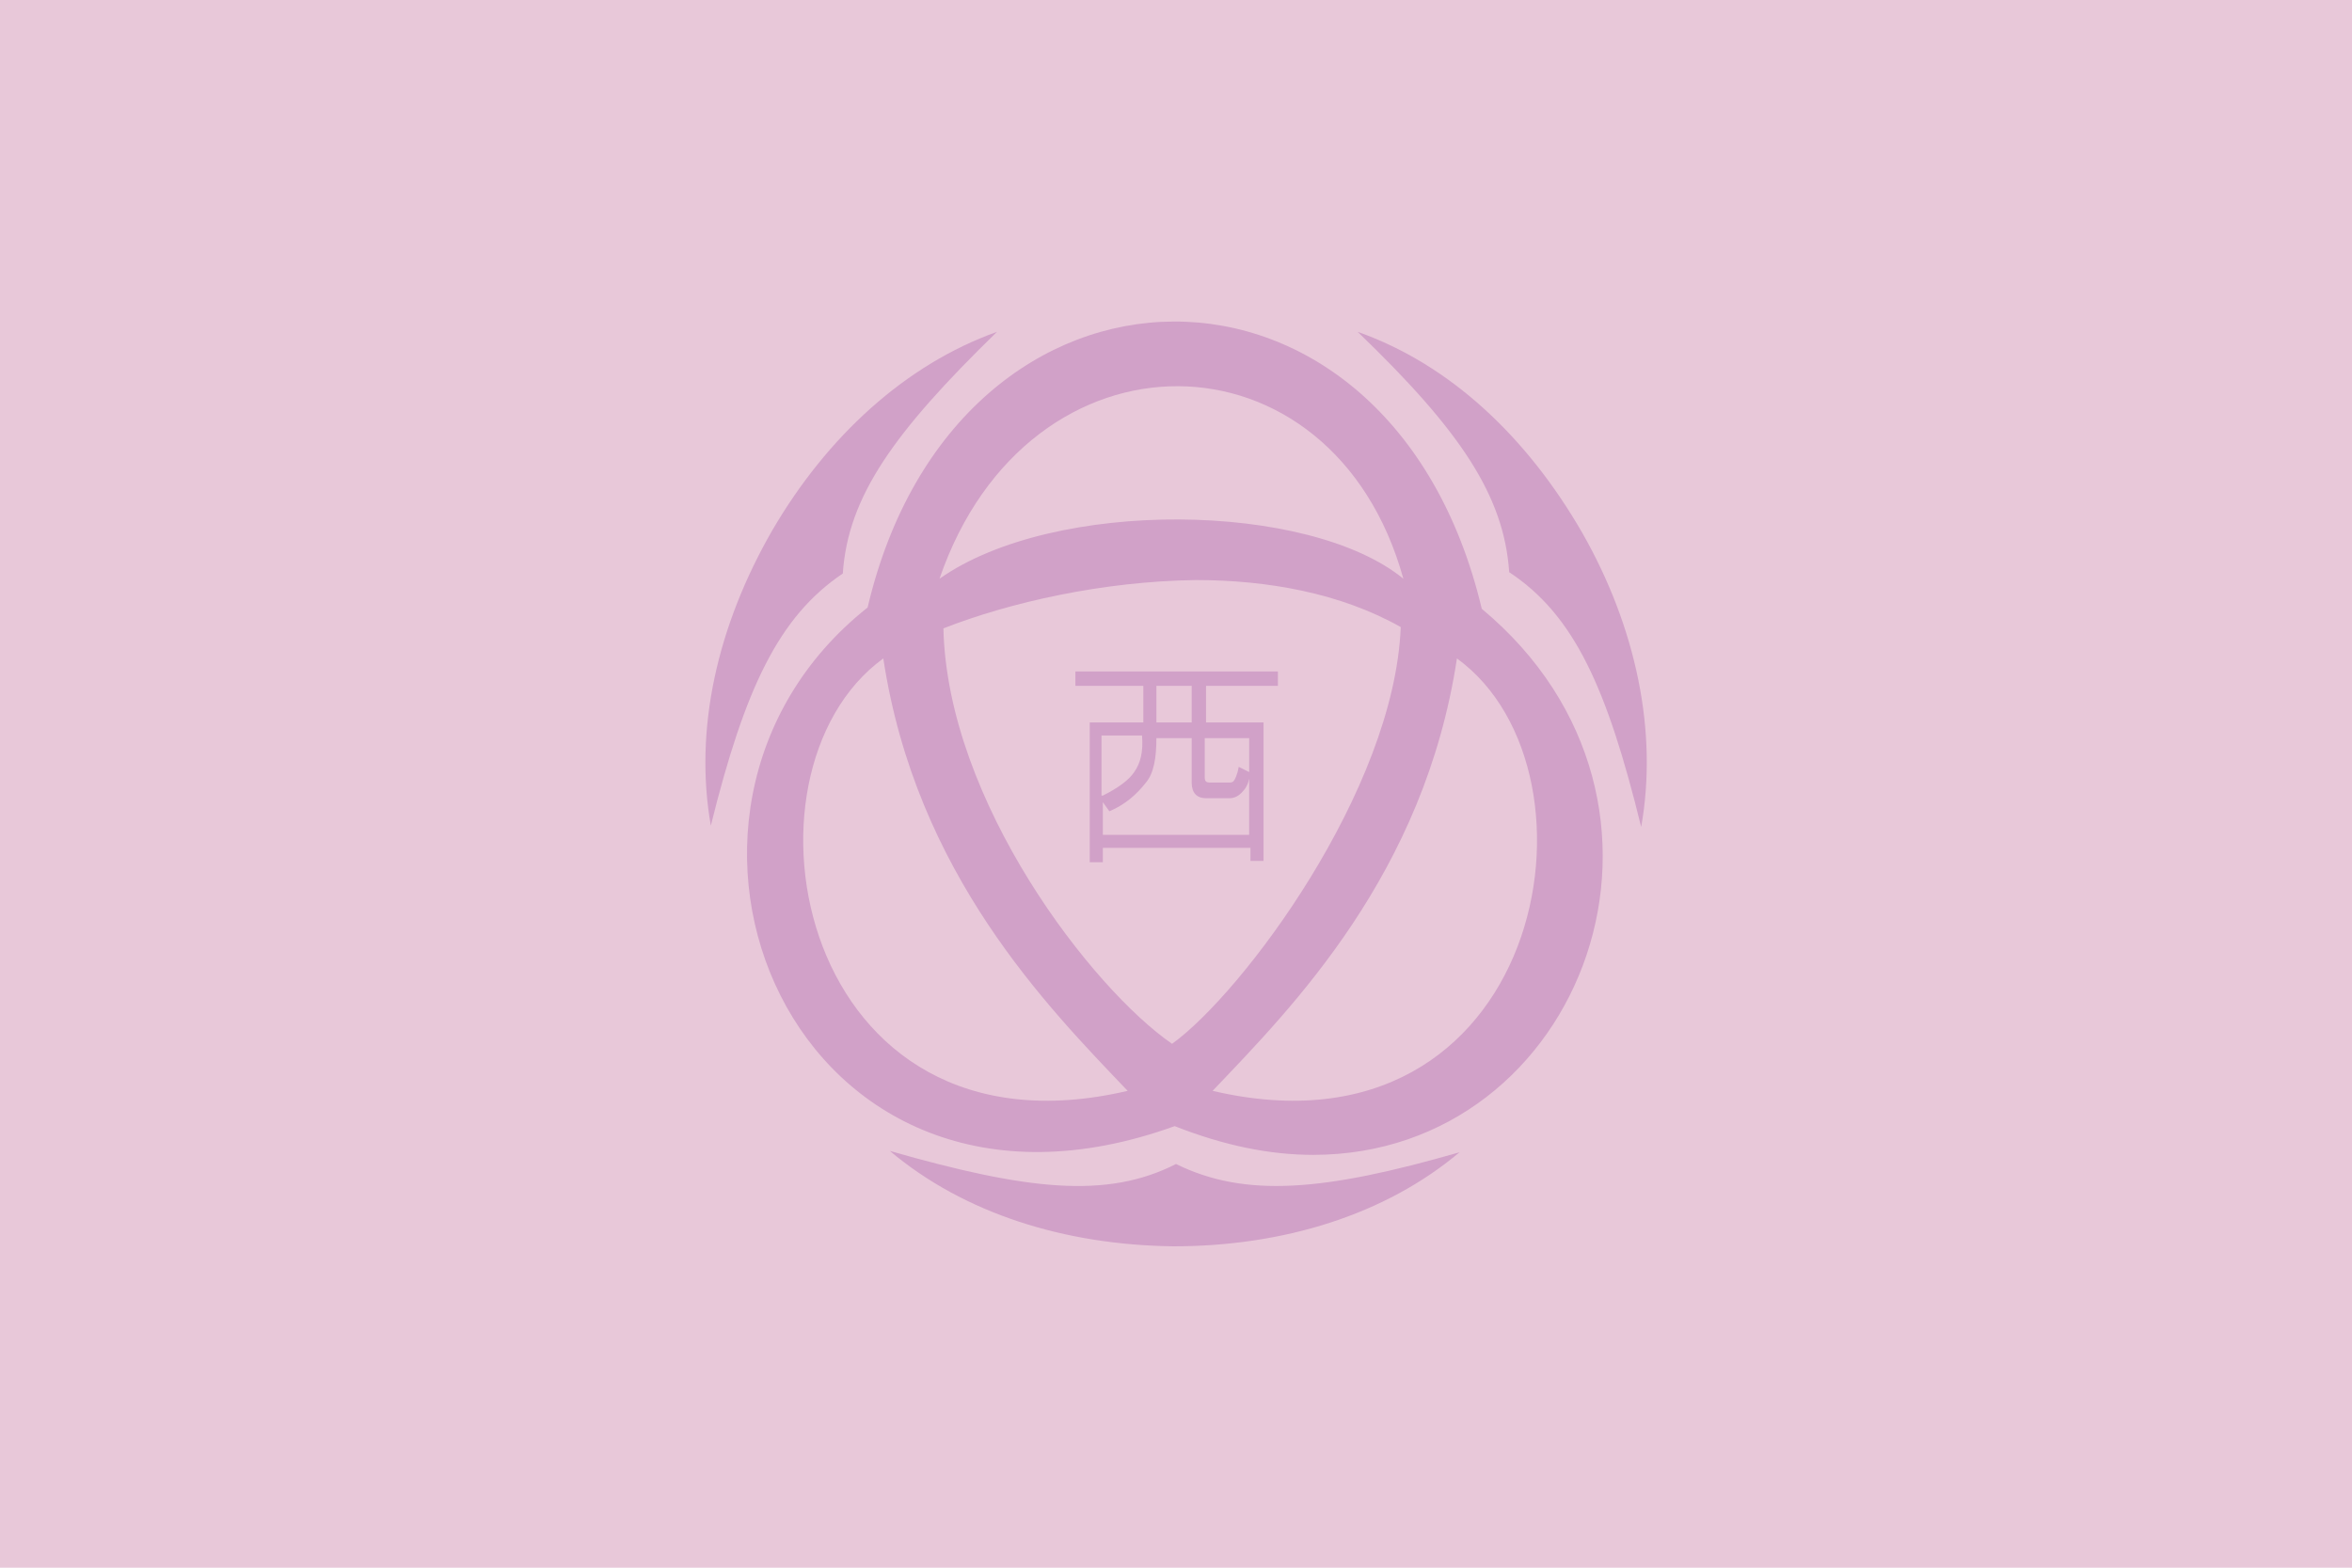
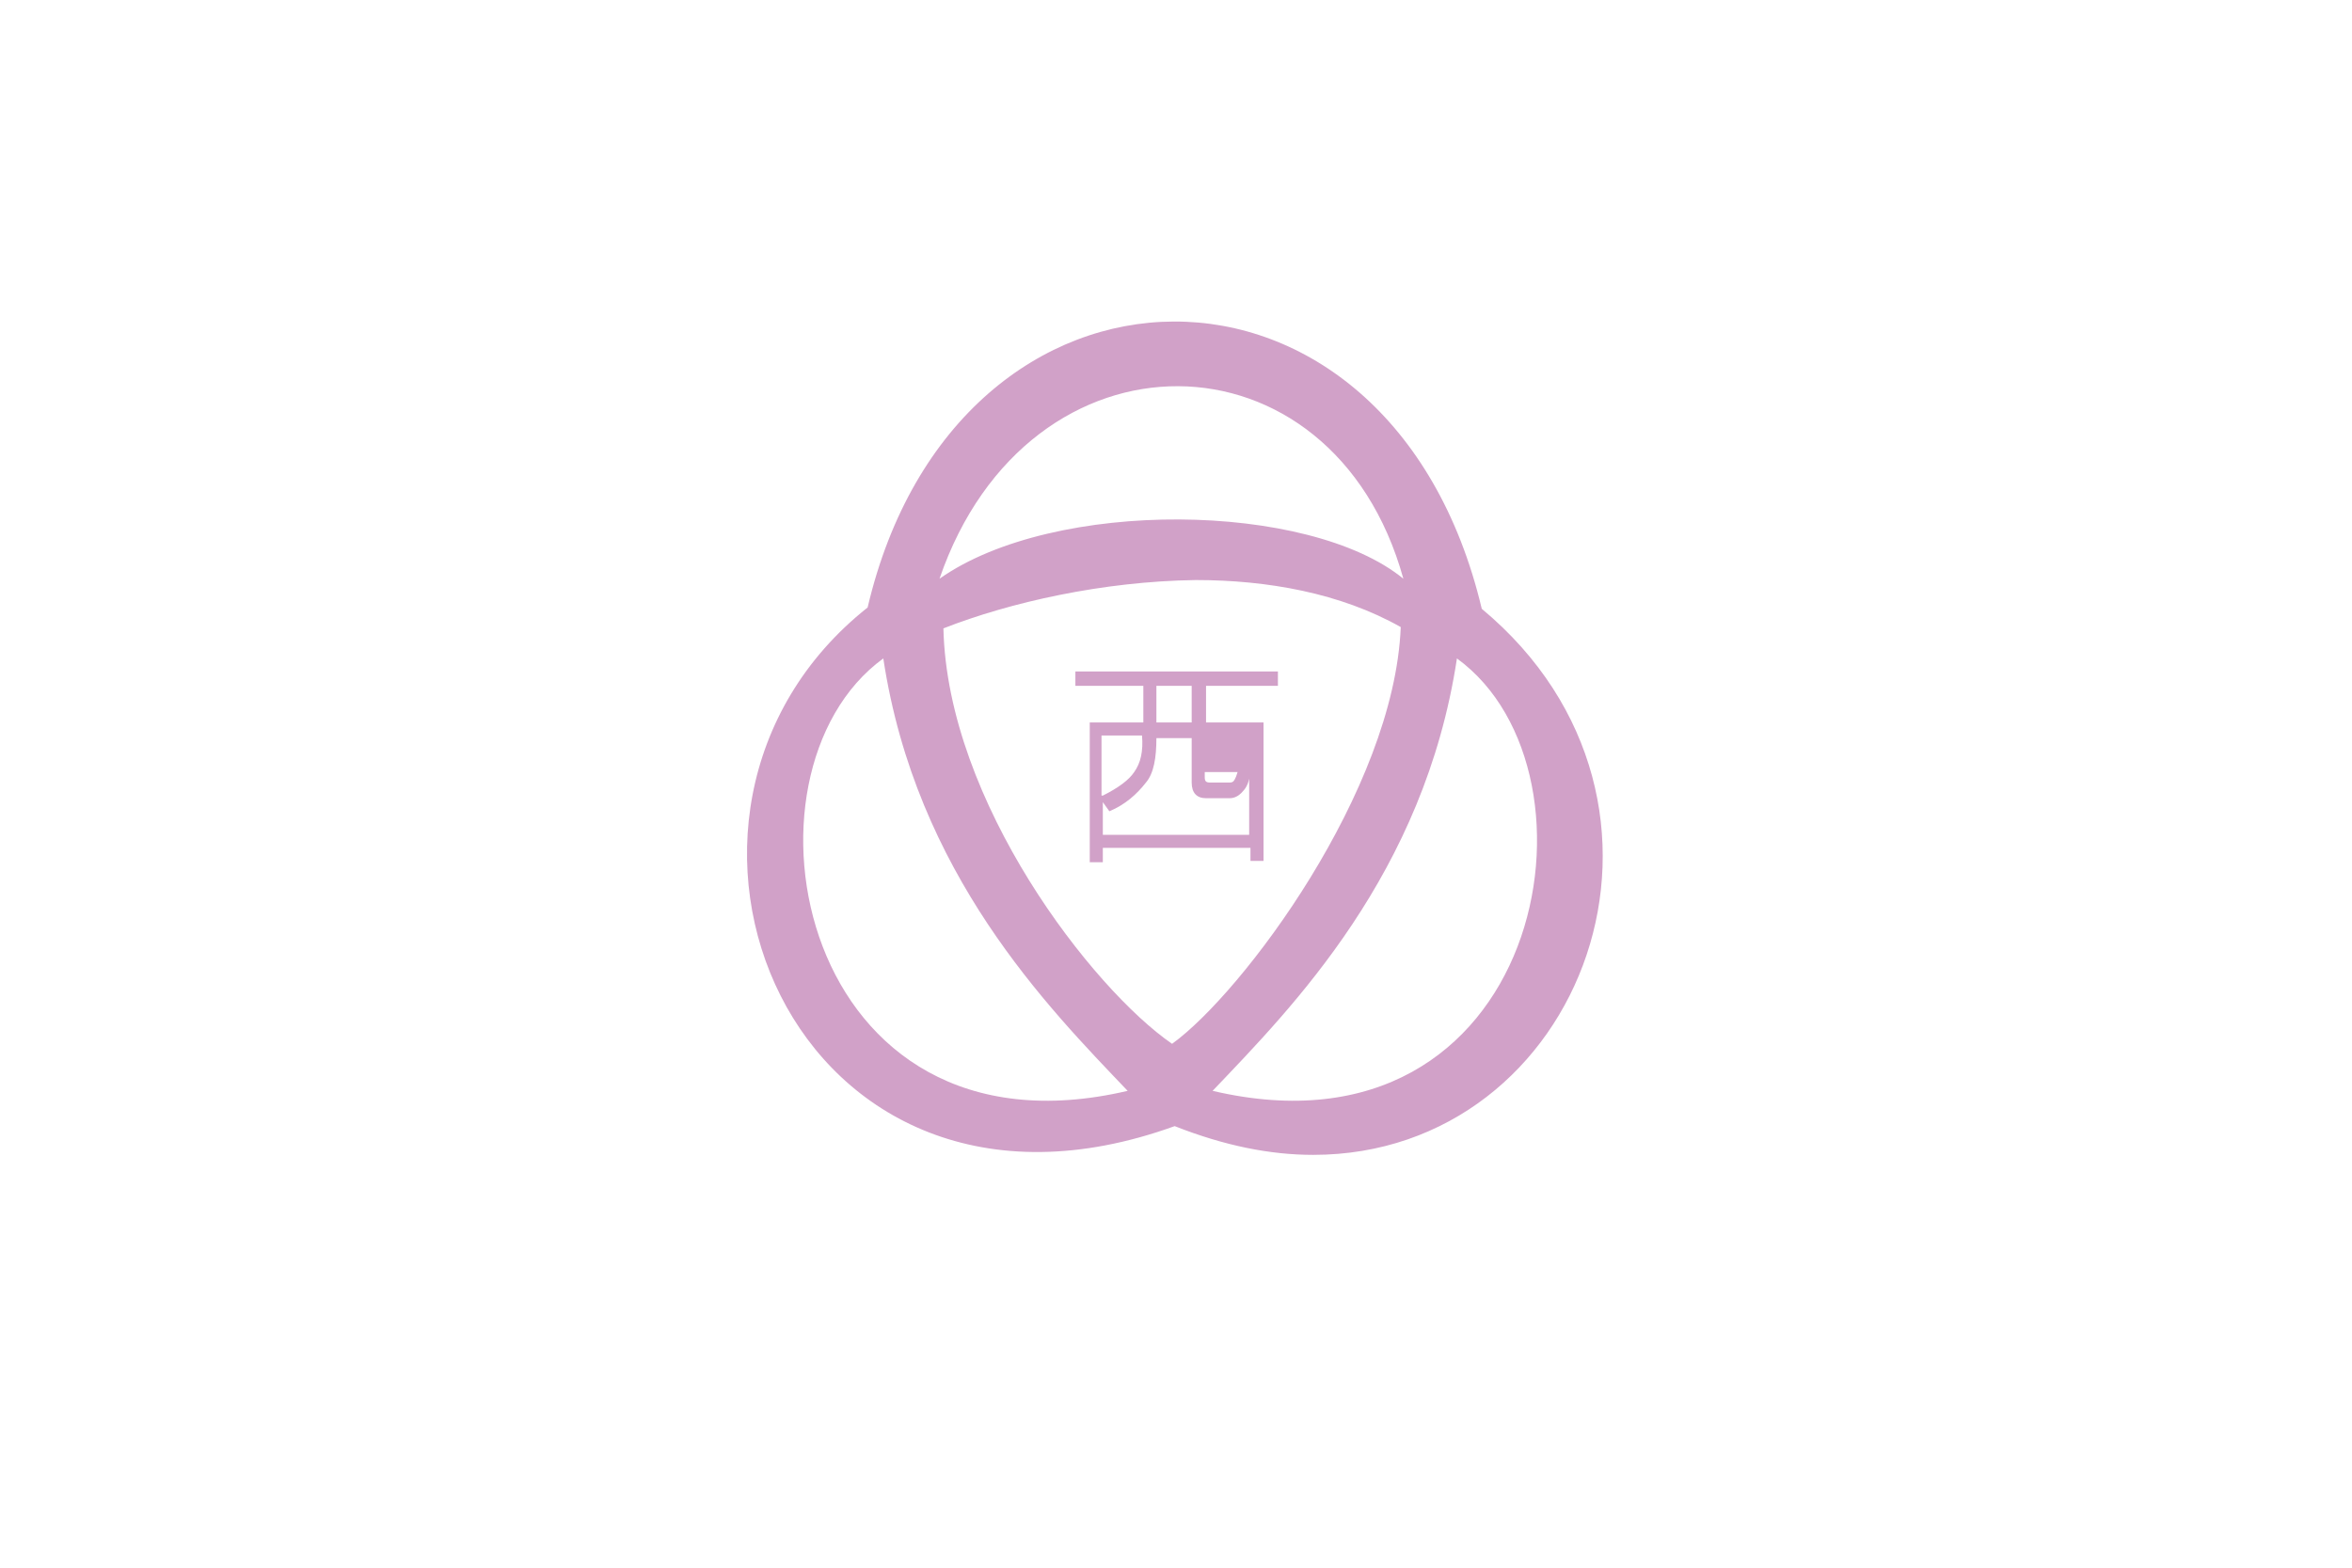
<svg xmlns="http://www.w3.org/2000/svg" version="1.1" id="レイヤー_1" x="0px" y="0px" viewBox="0 0 180 120" style="enable-background:new 0 0 180 120;" xml:space="preserve">
  <style type="text/css">
	.st0{fill:#E8C8D9;}
	.st1{fill:#D1A1C8;}
</style>
-   <rect class="st0" width="180" height="120" />
  <g>
    <g>
      <path class="st1" d="M89.9,86.2C60.6,96.8,46.6,62.2,66.4,46.5c6.8-29,40-29.4,47,0.1c17.9,14.9,7.8,41.8-12.9,41.8    C97.2,88.4,93.7,87.7,89.9,86.2 M92.8,83.5c25.2,5.9,30.8-24.3,18.7-33.1C109,66.9,98.9,77.1,92.8,83.5 M86.3,83.5    c-6.1-6.4-16.2-16.6-18.7-33.1C55.5,59.2,61.1,89.4,86.3,83.5 M72.2,48.1c0.3,13.3,11.4,27.6,17.5,31.8c5.4-3.9,17-19.4,17.5-31.9    c-4.6-2.6-10.2-3.6-15.7-3.6C84.4,44.5,77.3,46.1,72.2,48.1 M107.4,44.3c-5.4-19.5-28.7-19.8-35.5,0    C80.7,38.1,100.2,38.4,107.4,44.3" />
-       <path class="st1" d="M68.1,88.1c10.5,3,16.6,3.7,21.9,1h0c5.3,2.6,11.3,2.1,21.7-0.9c-5.7,4.8-13.5,7.2-21.9,7.2    C81.5,95.3,73.8,92.9,68.1,88.1" />
-       <path class="st1" d="M115.5,43.8c-0.4-5.9-3.8-10.9-11.6-18.4c7.1,2.5,13,8.1,17.2,15.4c4.1,7.2,5.8,15.2,4.5,22.5    C123,52.7,120.5,47.1,115.5,43.8" />
-       <path class="st1" d="M59.1,40.6c4.2-7.2,10.2-12.7,17.2-15.2C68.4,33.1,64.9,38,64.5,43.9c-4.9,3.3-7.5,8.8-10.1,19.3    C53.1,55.8,54.9,47.9,59.1,40.6" />
-       <path class="st1" d="M83.4,66V55.3h4.1v-2.8h-5.2v-1.1h15.5v1.1h-5.5v2.8h4.4v10.6h-1v-1H84.4V66H83.4 M84.4,63.9h11.2v-4.3    c-0.1,0.5-0.3,0.8-0.6,1.1c-0.2,0.2-0.5,0.4-0.9,0.4h-1.8c-0.7,0-1.1-0.4-1.1-1.2v-3.4h-2.7c0,1.5-0.2,2.7-0.8,3.4    c-0.7,0.9-1.6,1.7-2.8,2.2l-0.5-0.7V63.9 M84.4,60.9c1.2-0.6,2-1.2,2.4-1.8c0.5-0.7,0.7-1.6,0.6-2.8h-3.1V60.9 M92.2,59.5    c0,0.3,0.1,0.4,0.4,0.4H94c0.2,0,0.3,0,0.4-0.1c0.1-0.1,0.3-0.5,0.4-1.1l0.8,0.4v-2.6h-3.4V59.5 M88.5,55.3h2.7v-2.8h-2.7V55.3" />
+       <path class="st1" d="M83.4,66V55.3h4.1v-2.8h-5.2v-1.1h15.5v1.1h-5.5v2.8h4.4v10.6h-1v-1H84.4V66H83.4 M84.4,63.9h11.2v-4.3    c-0.1,0.5-0.3,0.8-0.6,1.1c-0.2,0.2-0.5,0.4-0.9,0.4h-1.8c-0.7,0-1.1-0.4-1.1-1.2v-3.4h-2.7c0,1.5-0.2,2.7-0.8,3.4    c-0.7,0.9-1.6,1.7-2.8,2.2l-0.5-0.7V63.9 M84.4,60.9c1.2-0.6,2-1.2,2.4-1.8c0.5-0.7,0.7-1.6,0.6-2.8h-3.1V60.9 M92.2,59.5    c0,0.3,0.1,0.4,0.4,0.4H94c0.2,0,0.3,0,0.4-0.1c0.1-0.1,0.3-0.5,0.4-1.1l0.8,0.4h-3.4V59.5 M88.5,55.3h2.7v-2.8h-2.7V55.3" />
    </g>
  </g>
</svg>